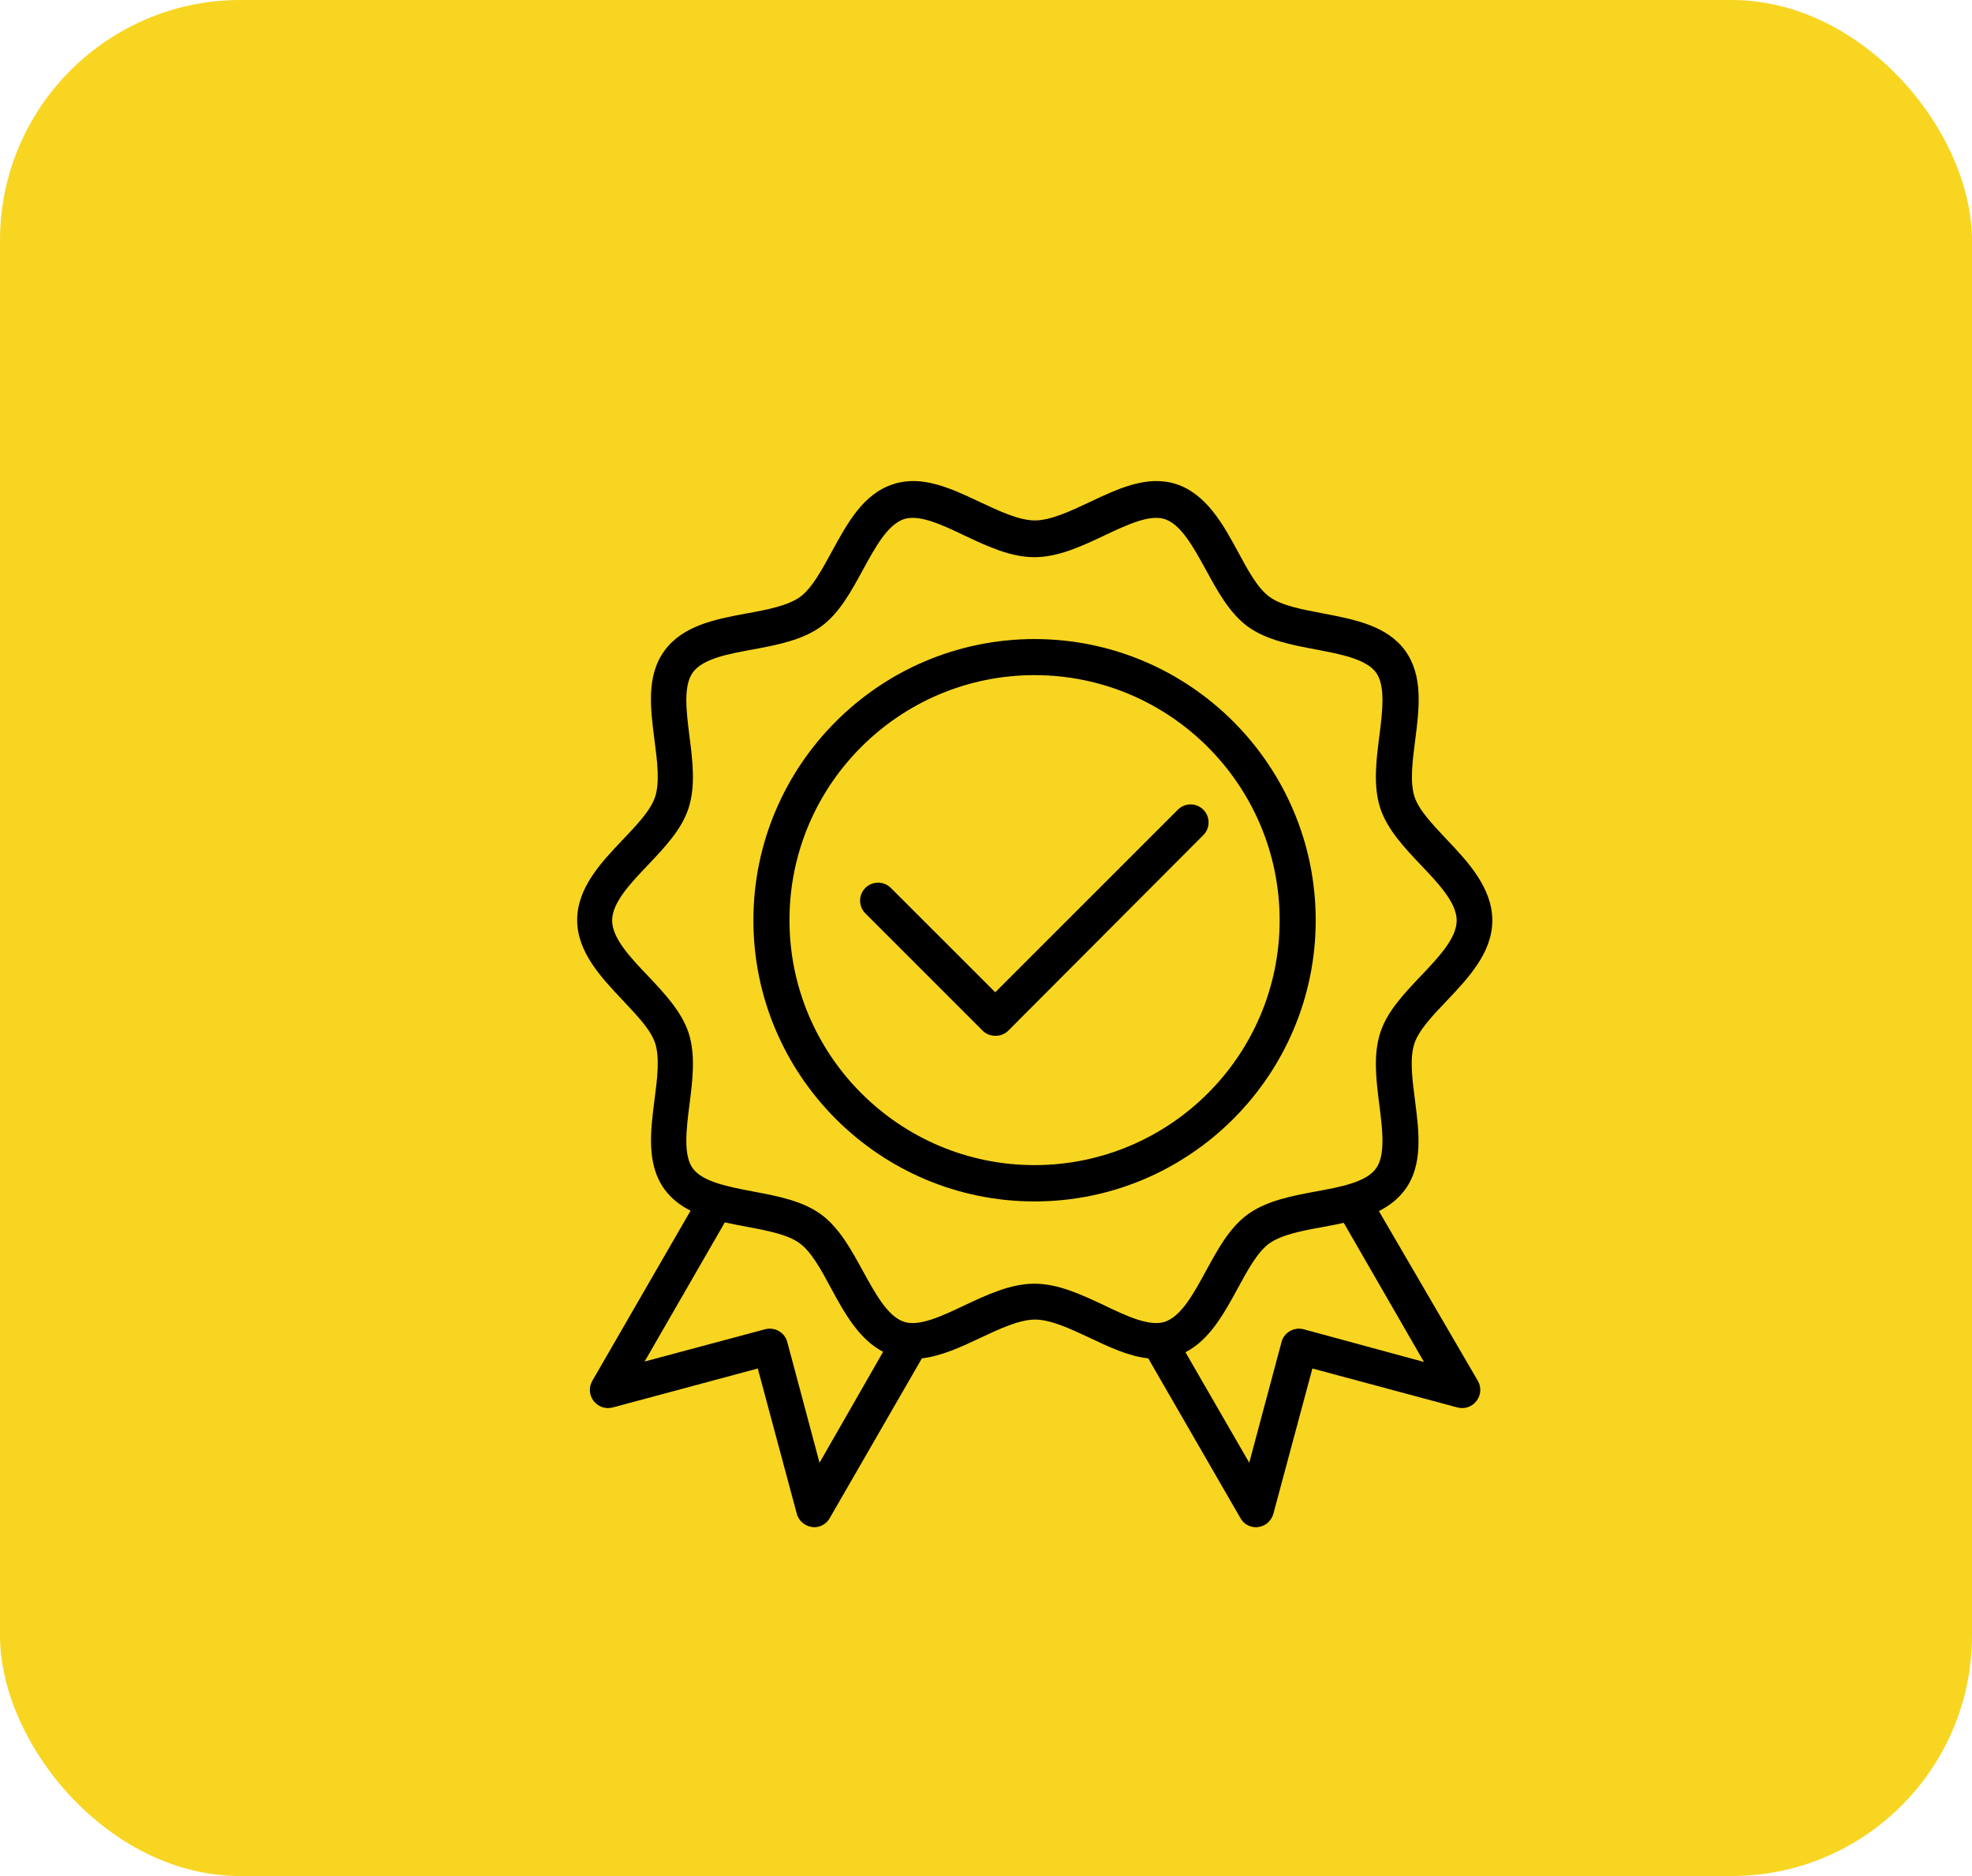
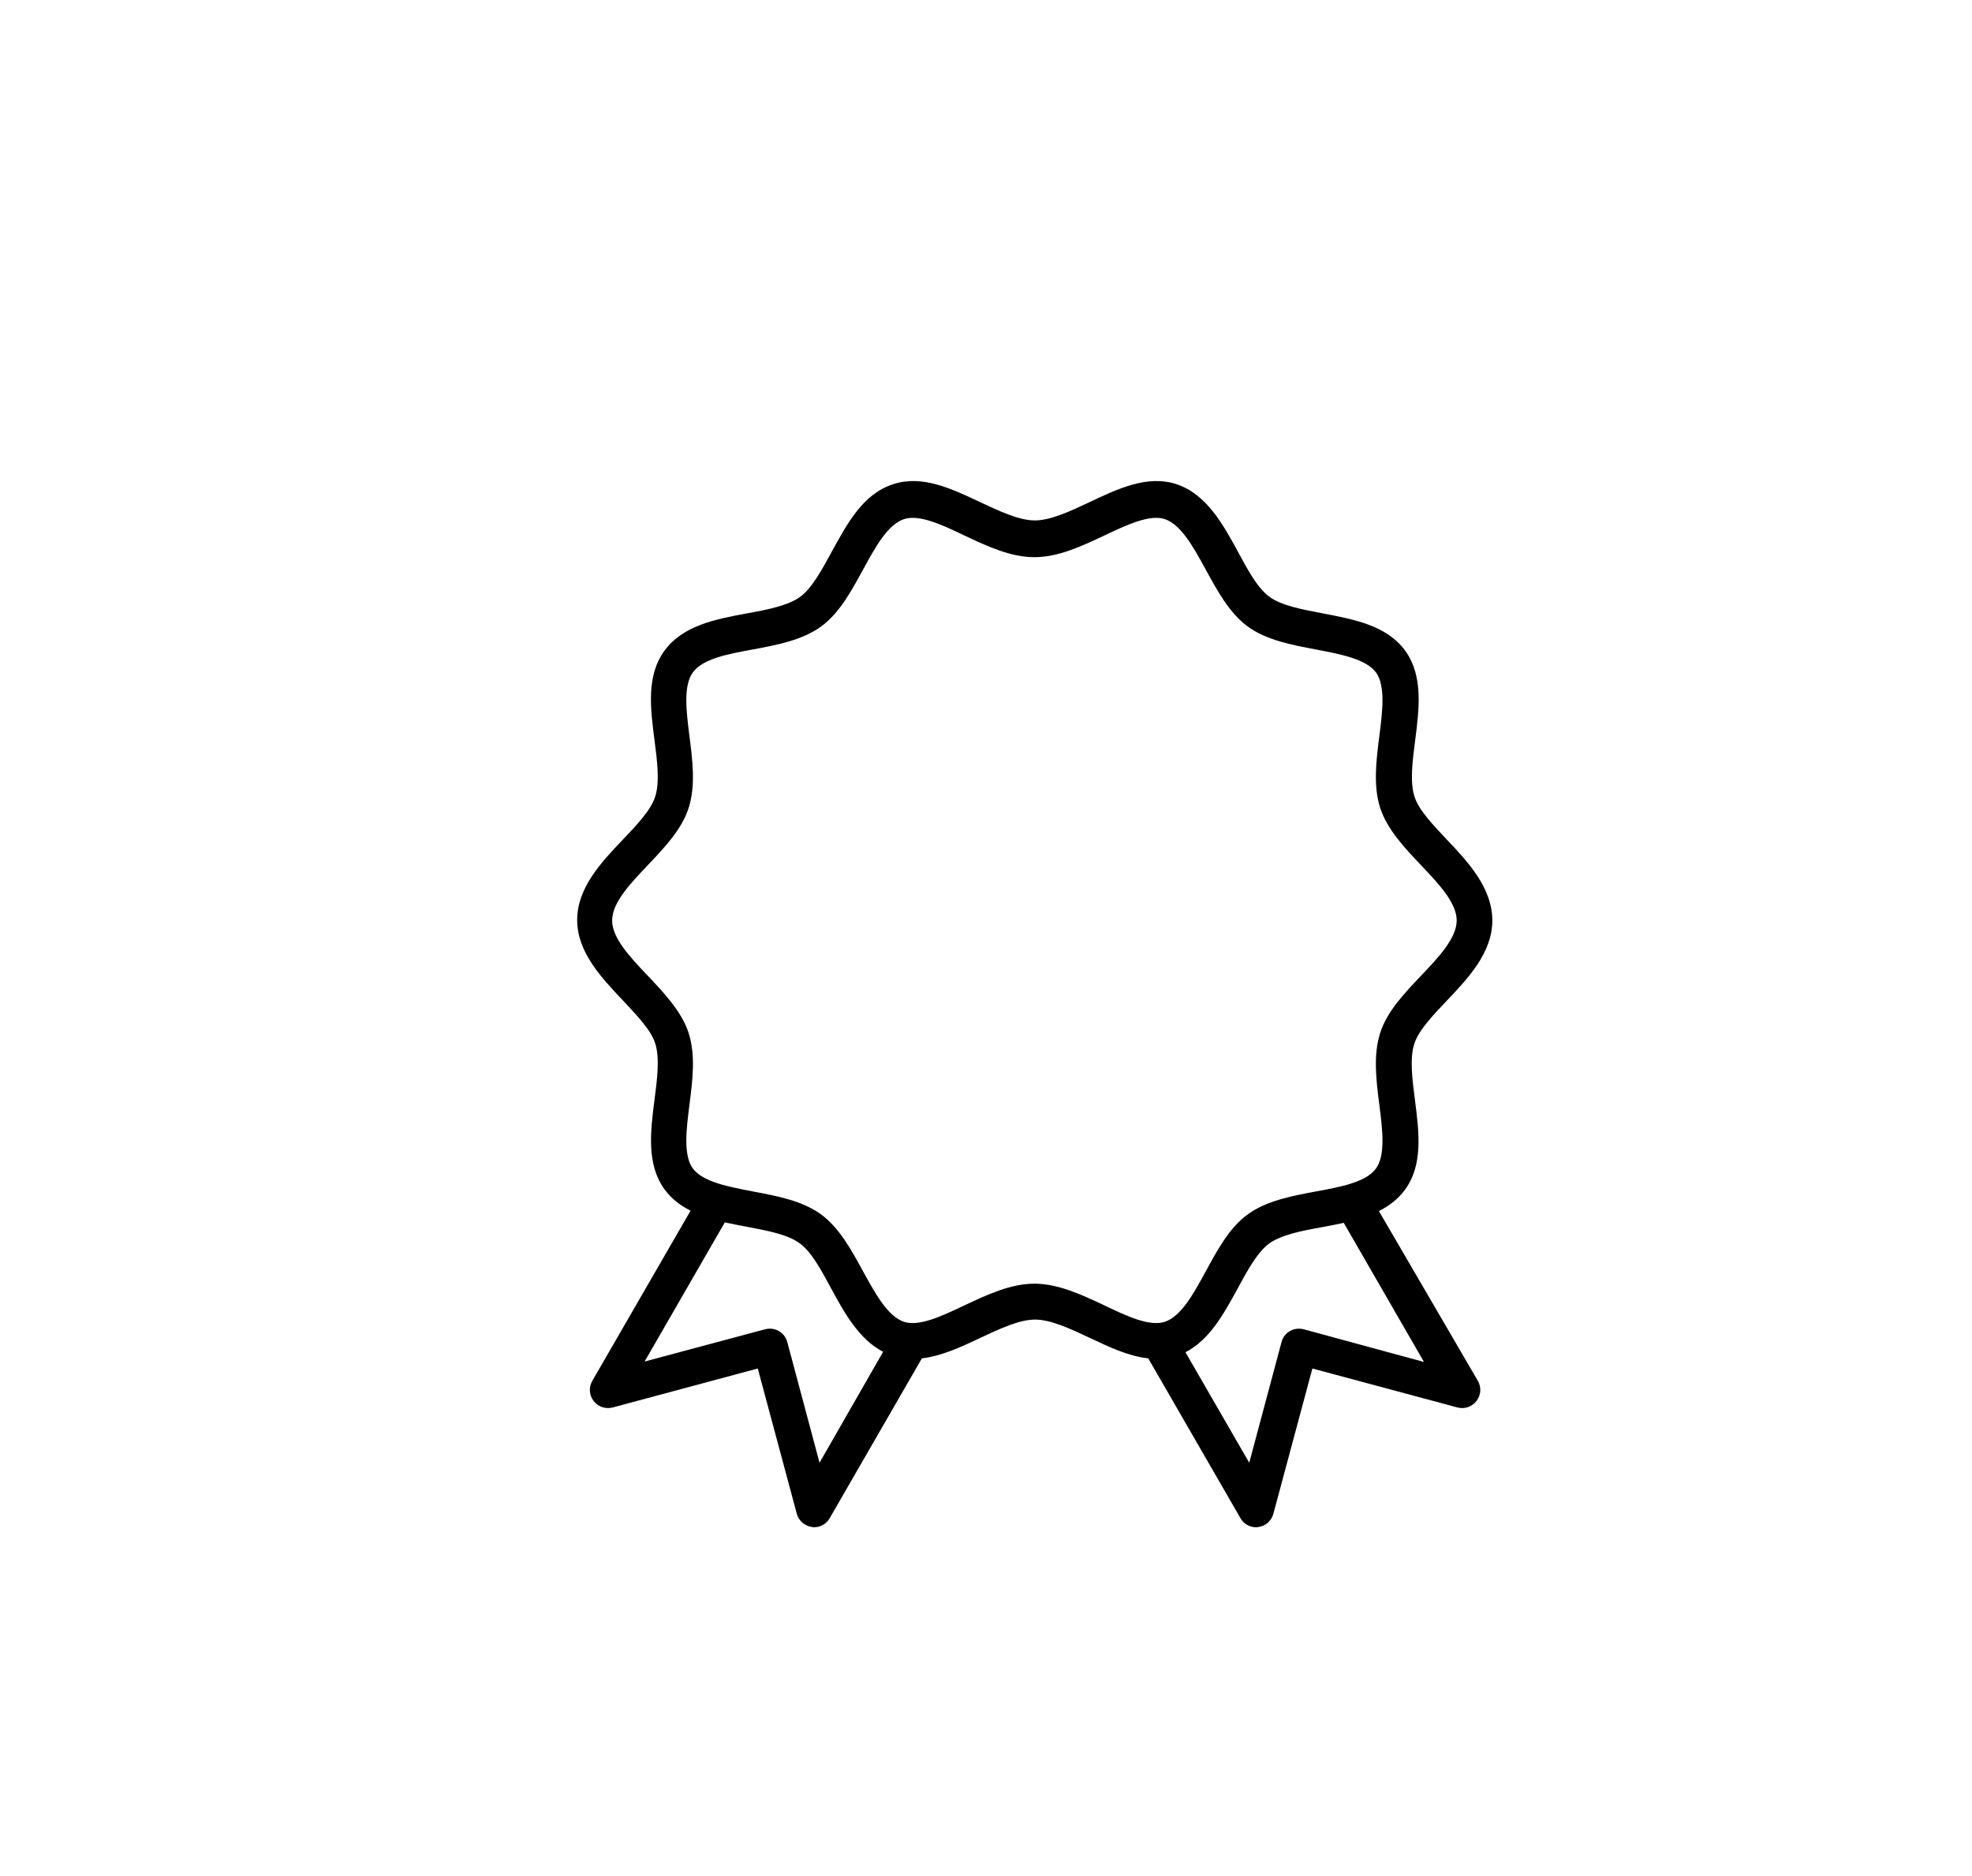
<svg xmlns="http://www.w3.org/2000/svg" width="41" height="39" viewBox="0 0 41 39" fill="none">
-   <rect width="41" height="39" rx="5" fill="#F8D521" />
-   <path d="M27.355 19.131C27.355 15.905 24.73 13.285 21.509 13.285C18.289 13.285 15.664 15.905 15.664 19.131C15.664 22.351 18.284 24.976 21.509 24.976C24.734 24.976 27.355 22.351 27.355 19.131ZM21.509 24.221C18.702 24.221 16.414 21.938 16.414 19.126C16.414 16.313 18.702 14.035 21.509 14.035C24.317 14.035 26.605 16.318 26.605 19.131C26.605 21.943 24.317 24.221 21.509 24.221Z" fill="black" />
  <path d="M28.669 25.177C28.88 25.069 29.067 24.929 29.212 24.732C29.592 24.211 29.503 23.532 29.419 22.871C29.363 22.444 29.306 21.999 29.405 21.699C29.494 21.418 29.794 21.104 30.08 20.804C30.525 20.335 31.027 19.805 31.027 19.135C31.027 18.465 30.53 17.925 30.084 17.457C29.798 17.152 29.498 16.843 29.409 16.561C29.311 16.261 29.367 15.816 29.423 15.389C29.508 14.729 29.592 14.049 29.217 13.529C28.837 13.004 28.158 12.877 27.502 12.751C27.08 12.671 26.644 12.591 26.395 12.408C26.147 12.23 25.941 11.846 25.739 11.471C25.434 10.908 25.083 10.271 24.459 10.065C23.859 9.868 23.245 10.158 22.65 10.44C22.252 10.627 21.844 10.819 21.516 10.819C21.188 10.819 20.78 10.627 20.381 10.44C19.786 10.158 19.172 9.868 18.572 10.065C17.944 10.266 17.616 10.88 17.292 11.471C17.091 11.841 16.88 12.23 16.636 12.408C16.383 12.591 15.952 12.675 15.53 12.751C14.873 12.872 14.194 13.004 13.814 13.529C13.434 14.049 13.523 14.729 13.608 15.389C13.664 15.816 13.72 16.261 13.622 16.561C13.533 16.843 13.233 17.157 12.947 17.457C12.502 17.925 12 18.455 12 19.125C12 19.796 12.506 20.326 12.947 20.794C13.233 21.099 13.533 21.408 13.622 21.689C13.72 21.989 13.664 22.435 13.608 22.861C13.523 23.522 13.439 24.202 13.814 24.722C13.959 24.919 14.147 25.064 14.358 25.168L12.314 28.707C12.239 28.838 12.248 29.002 12.342 29.124C12.436 29.246 12.591 29.297 12.736 29.26L15.755 28.449L16.566 31.468C16.603 31.613 16.73 31.721 16.88 31.744C16.898 31.744 16.913 31.749 16.927 31.749C17.058 31.749 17.184 31.679 17.25 31.561L19.167 28.238C19.575 28.191 19.988 27.999 20.386 27.811C20.784 27.624 21.192 27.432 21.52 27.432C21.848 27.432 22.256 27.624 22.655 27.811C23.053 27.999 23.466 28.196 23.873 28.238L25.791 31.561C25.856 31.679 25.983 31.749 26.114 31.749C26.128 31.749 26.147 31.749 26.161 31.744C26.311 31.726 26.433 31.618 26.475 31.468L27.286 28.449L30.305 29.26C30.45 29.297 30.605 29.246 30.698 29.124C30.792 29.002 30.802 28.838 30.727 28.707L28.669 25.177ZM17.039 30.408L16.369 27.901C16.317 27.699 16.111 27.582 15.909 27.633L13.402 28.304L15.07 25.411C15.216 25.444 15.366 25.472 15.516 25.5C15.938 25.58 16.373 25.66 16.622 25.843C16.87 26.021 17.077 26.405 17.278 26.78C17.55 27.282 17.855 27.84 18.361 28.102L17.039 30.408ZM21.506 26.686C21.009 26.686 20.522 26.916 20.053 27.136C19.589 27.357 19.111 27.582 18.797 27.479C18.455 27.366 18.197 26.888 17.944 26.429C17.7 25.983 17.452 25.524 17.067 25.243C16.678 24.961 16.158 24.863 15.656 24.769C15.145 24.671 14.616 24.572 14.405 24.291C14.203 24.015 14.269 23.48 14.334 22.969C14.4 22.458 14.466 21.933 14.316 21.469C14.17 21.029 13.814 20.649 13.472 20.288C13.106 19.904 12.727 19.505 12.727 19.135C12.727 18.765 13.106 18.366 13.472 17.982C13.819 17.616 14.175 17.241 14.316 16.8C14.466 16.336 14.4 15.811 14.334 15.3C14.269 14.785 14.203 14.255 14.405 13.979C14.611 13.693 15.141 13.594 15.656 13.501C16.158 13.407 16.678 13.308 17.067 13.027C17.452 12.751 17.7 12.286 17.944 11.841C18.197 11.377 18.455 10.904 18.797 10.791C19.116 10.688 19.594 10.913 20.053 11.133C20.522 11.354 21.009 11.583 21.506 11.583C22.003 11.583 22.491 11.354 22.959 11.133C23.423 10.913 23.902 10.688 24.216 10.791C24.558 10.904 24.816 11.382 25.069 11.841C25.312 12.286 25.561 12.746 25.945 13.027C26.334 13.308 26.855 13.407 27.356 13.501C27.867 13.599 28.397 13.697 28.608 13.979C28.809 14.255 28.744 14.79 28.678 15.3C28.613 15.811 28.547 16.336 28.697 16.8C28.842 17.241 29.198 17.621 29.541 17.982C29.906 18.366 30.286 18.765 30.286 19.135C30.286 19.505 29.906 19.904 29.541 20.288C29.194 20.654 28.837 21.029 28.697 21.469C28.547 21.933 28.613 22.458 28.678 22.969C28.744 23.485 28.809 24.015 28.608 24.291C28.402 24.577 27.872 24.675 27.356 24.769C26.855 24.863 26.334 24.961 25.945 25.243C25.561 25.519 25.312 25.983 25.069 26.429C24.816 26.893 24.558 27.366 24.216 27.479C23.897 27.582 23.419 27.357 22.959 27.136C22.491 26.916 22.003 26.686 21.506 26.686ZM27.103 27.633C26.902 27.582 26.695 27.699 26.644 27.901L25.973 30.408L24.647 28.111C25.148 27.854 25.444 27.314 25.73 26.79C25.931 26.419 26.142 26.03 26.386 25.852C26.639 25.669 27.07 25.585 27.492 25.51C27.642 25.482 27.792 25.454 27.938 25.421L29.606 28.313L27.103 27.633Z" fill="black" />
-   <path d="M25.018 16.832C24.873 16.686 24.634 16.686 24.489 16.832L20.692 20.628L18.521 18.458C18.376 18.313 18.137 18.313 17.992 18.458C17.846 18.604 17.846 18.843 17.992 18.988L20.429 21.425C20.5 21.496 20.593 21.533 20.697 21.533C20.8 21.533 20.893 21.496 20.964 21.425L25.018 17.361C25.164 17.216 25.164 16.977 25.018 16.832Z" fill="black" />
</svg>